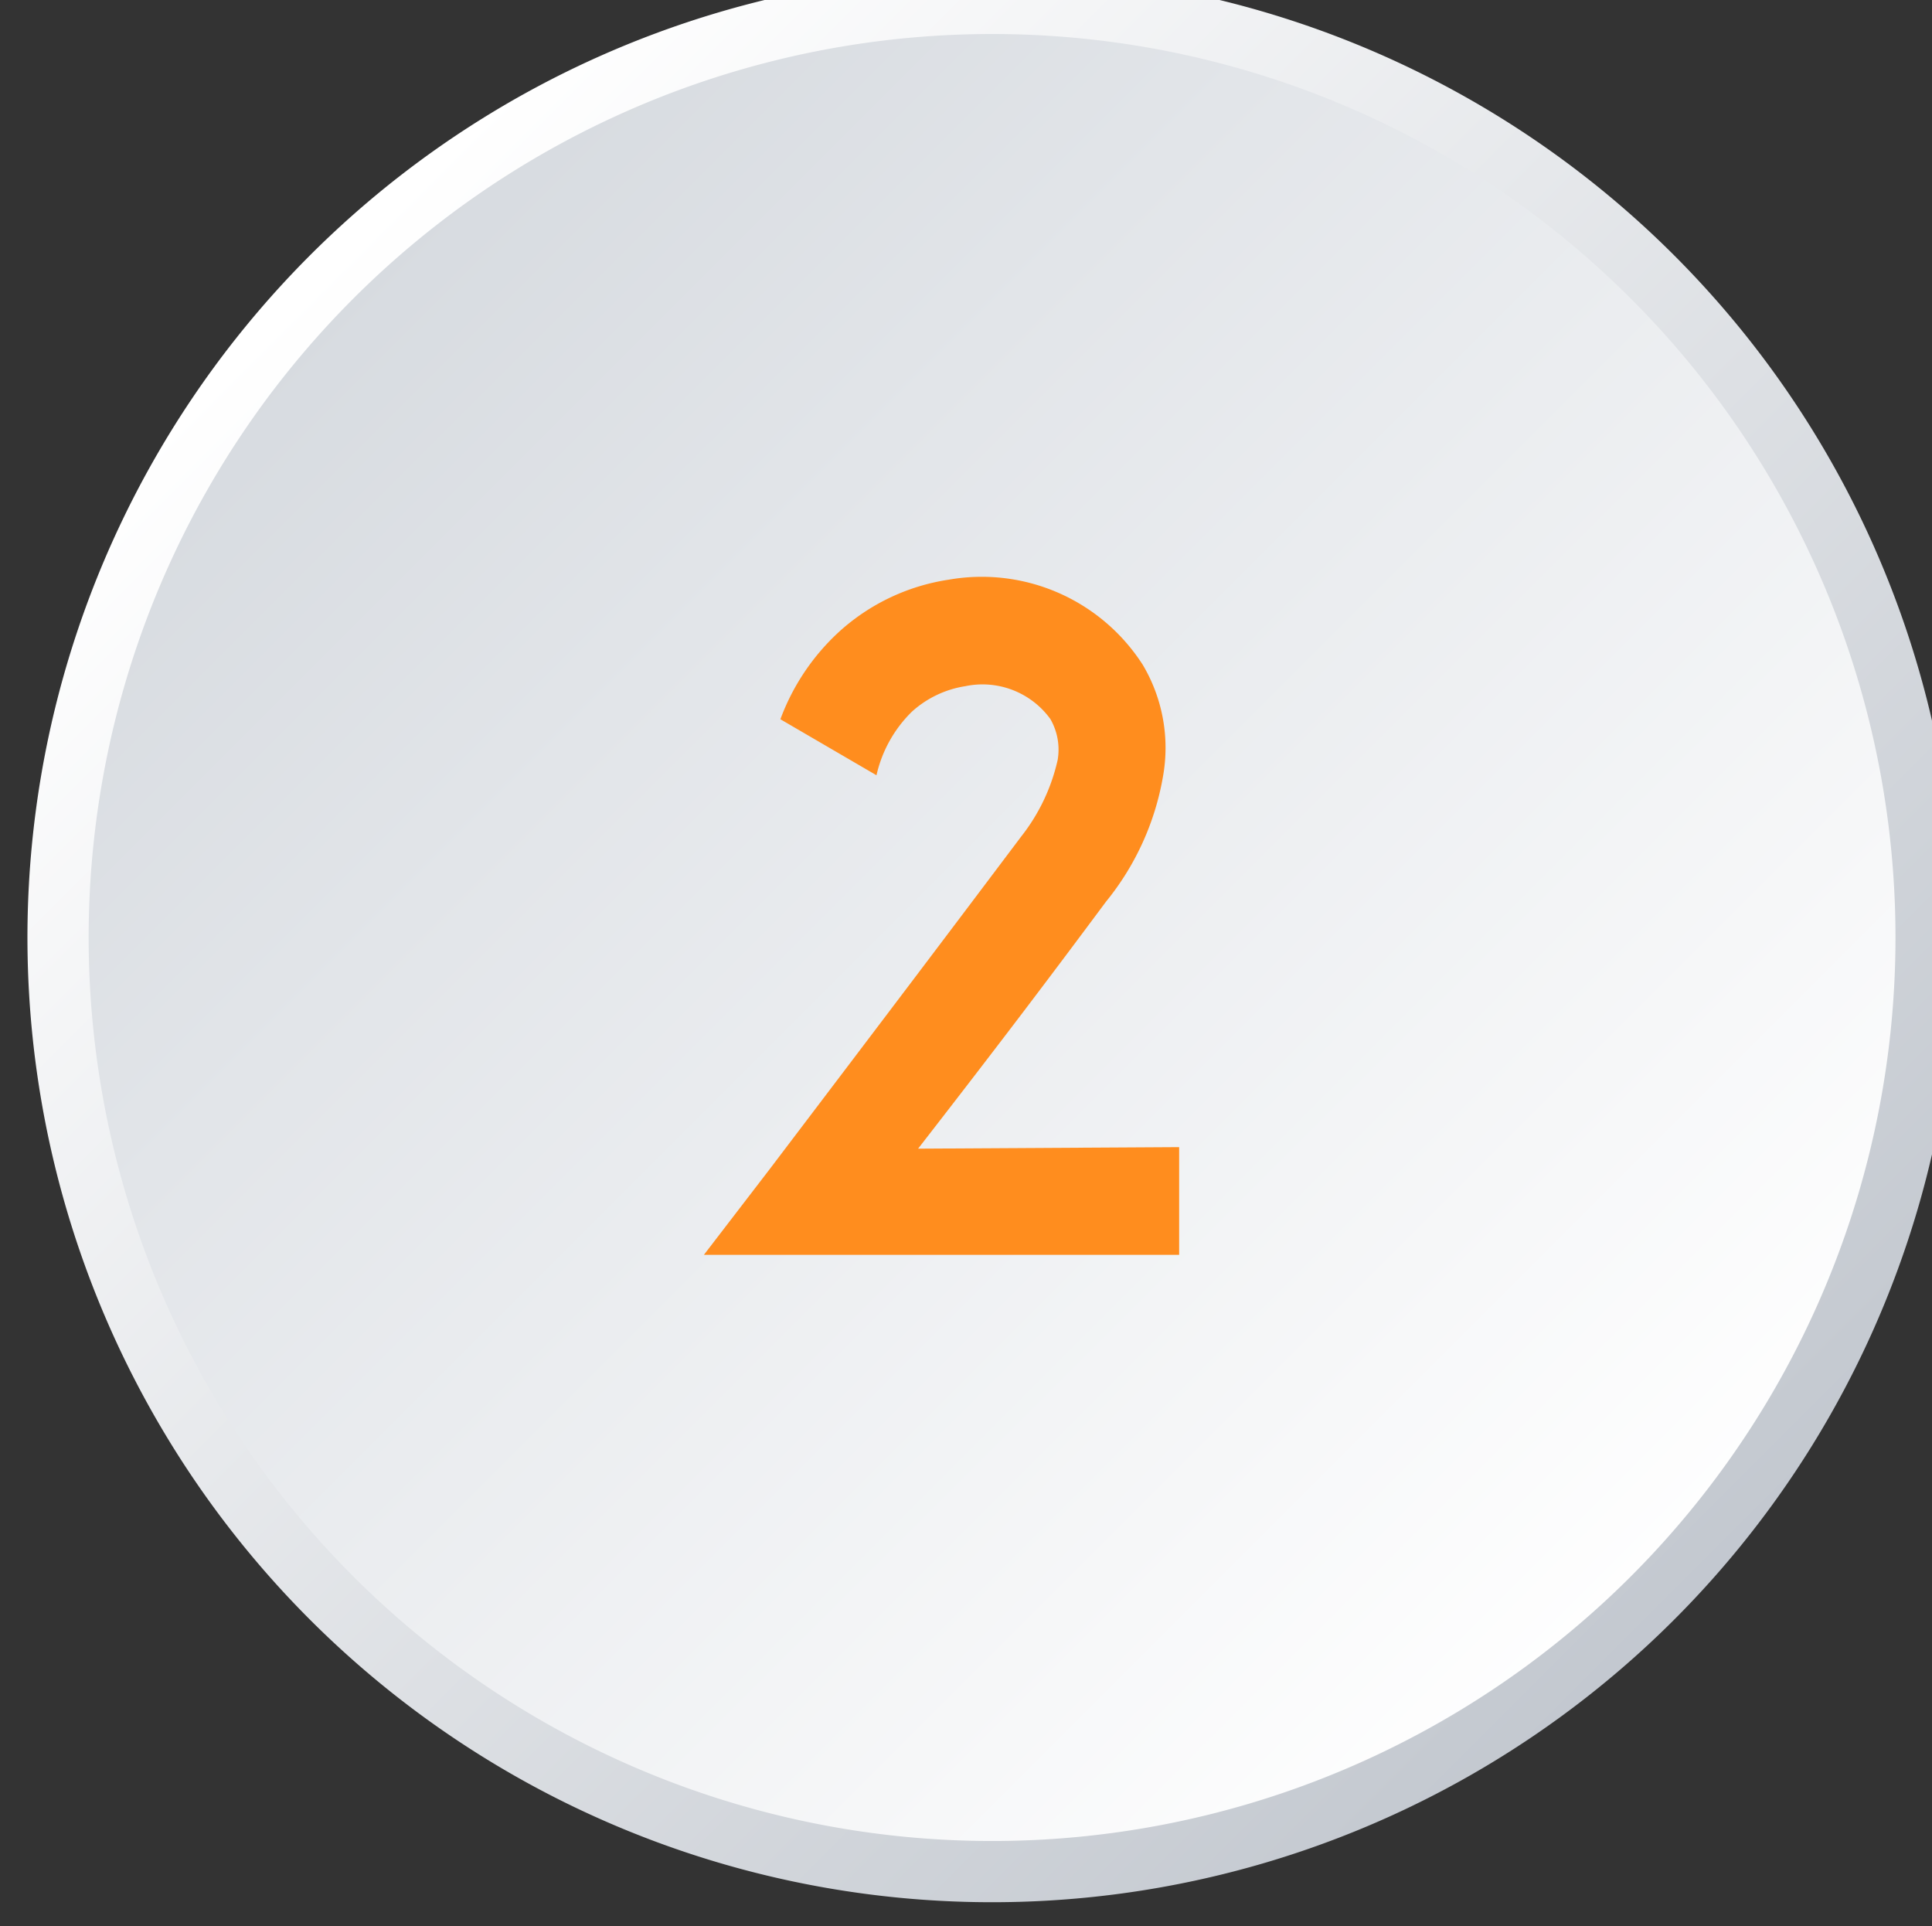
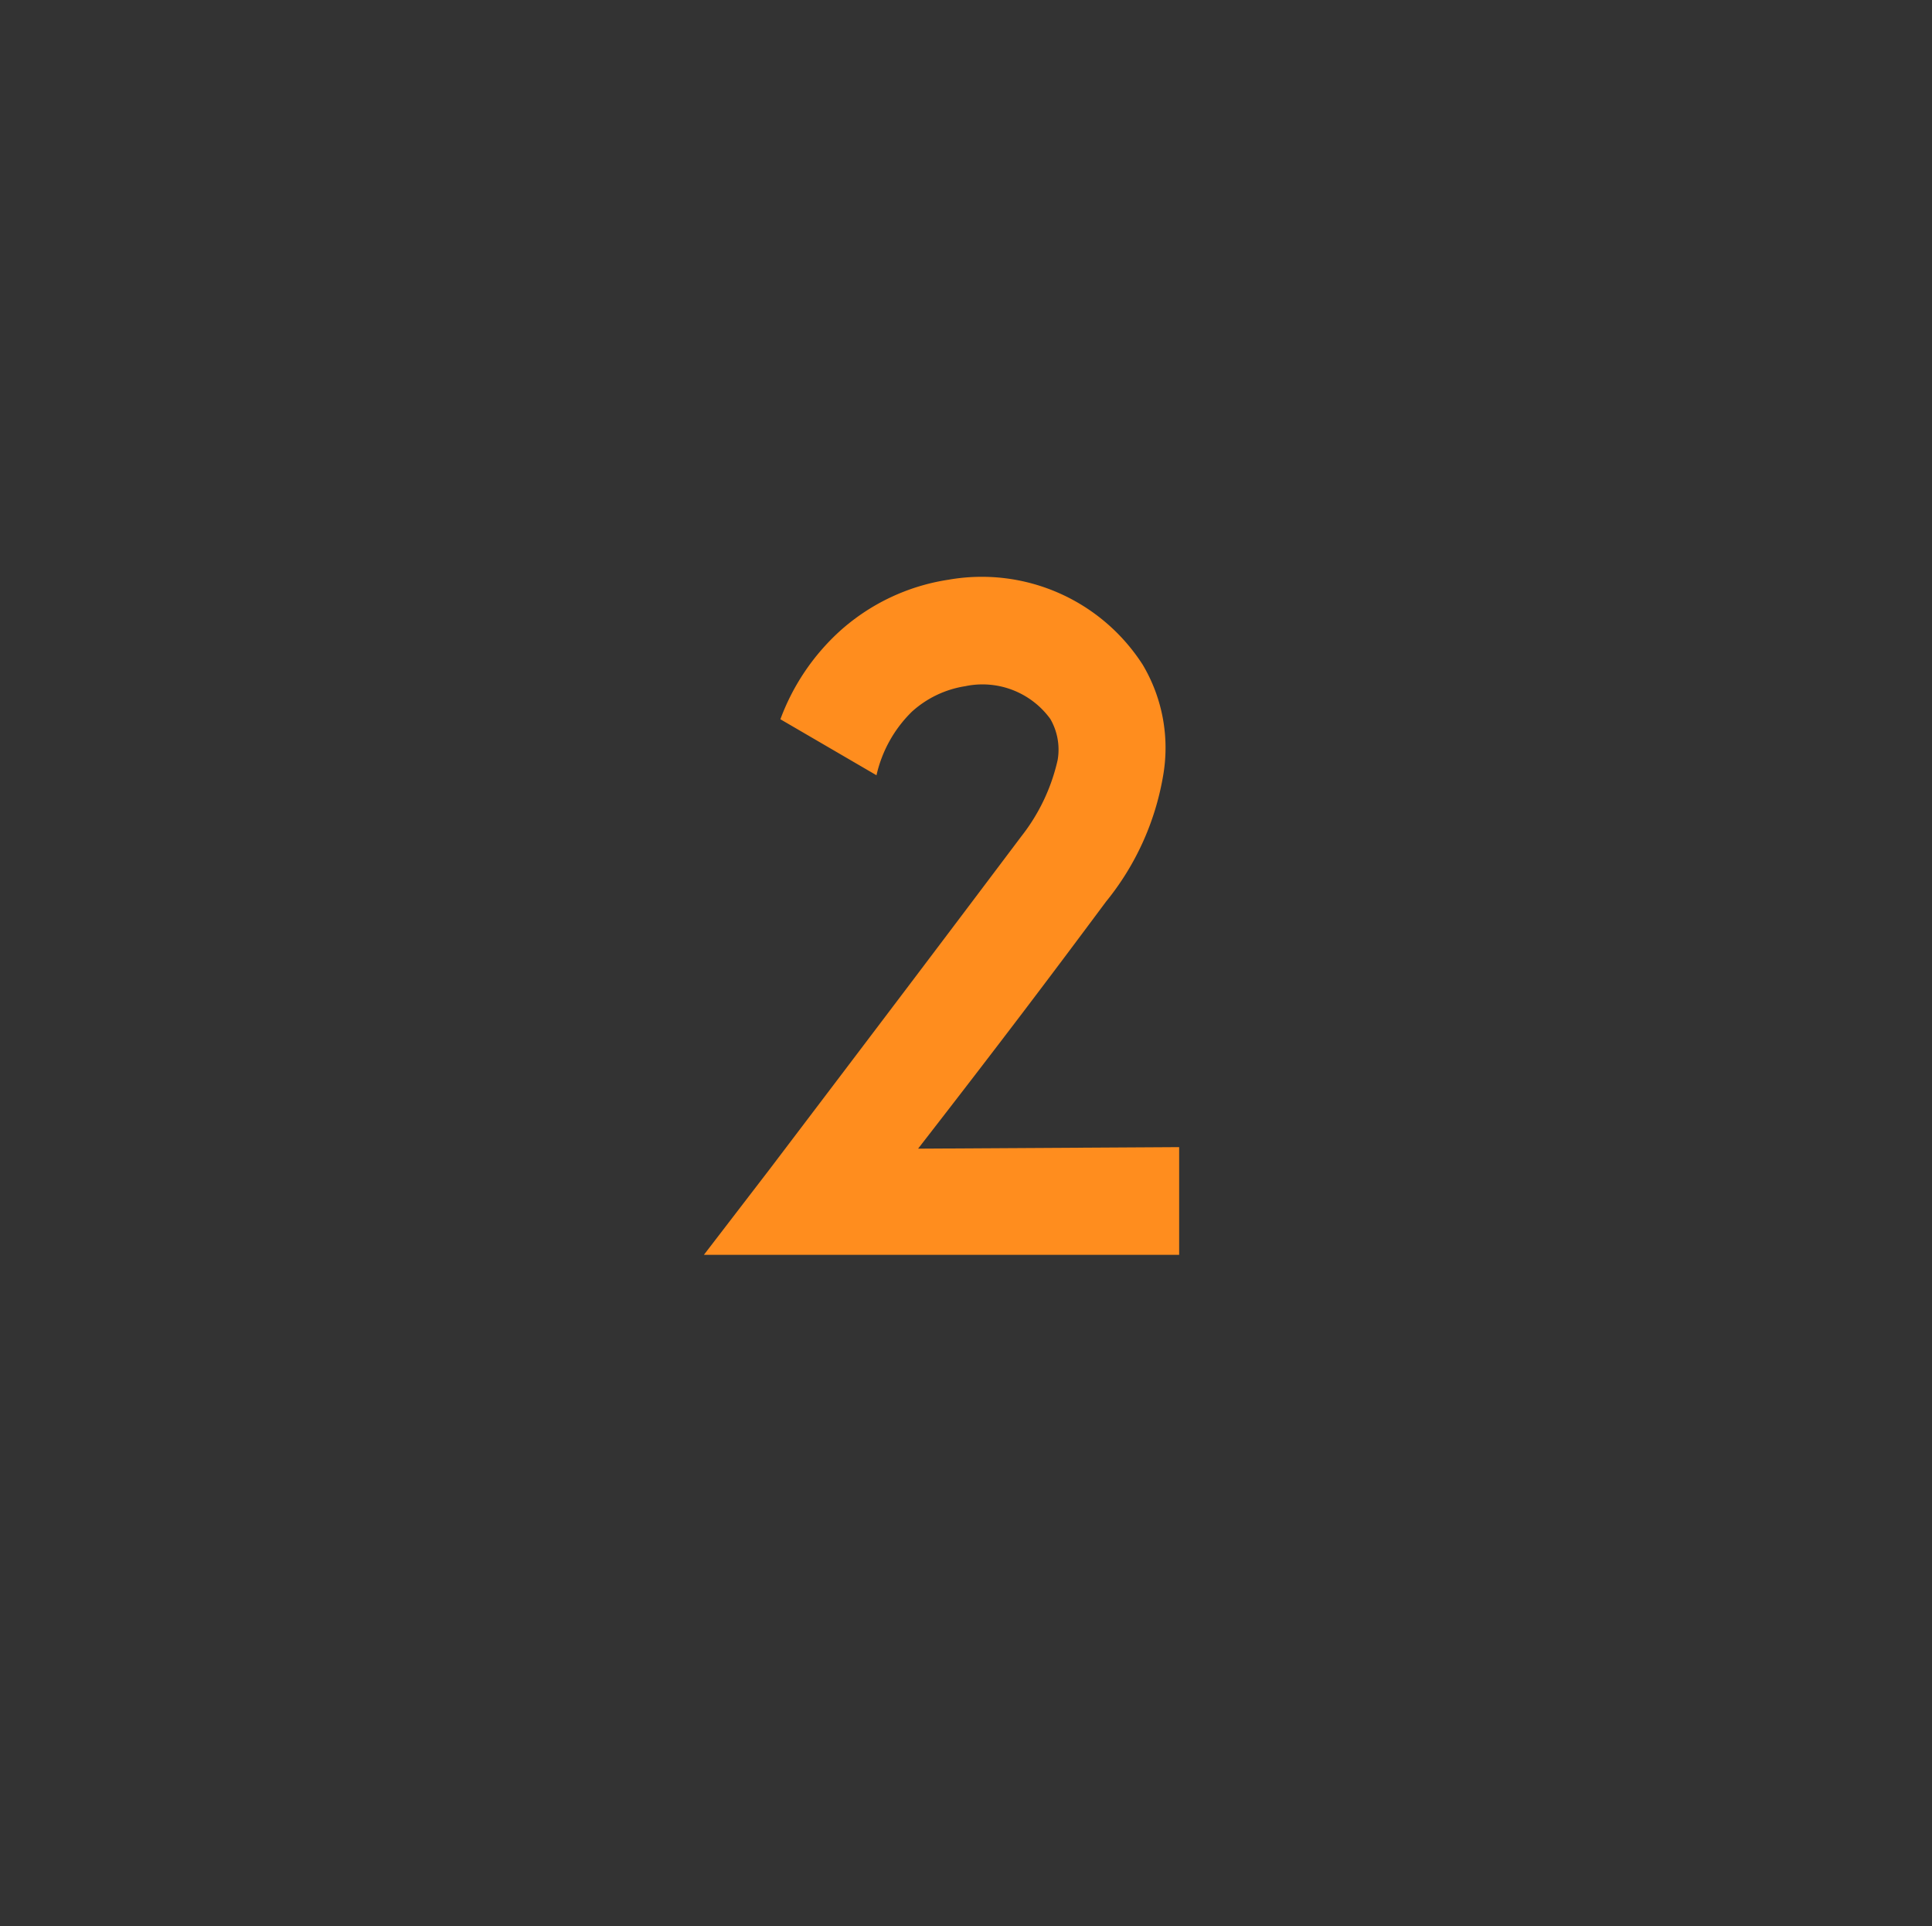
<svg xmlns="http://www.w3.org/2000/svg" viewBox="0 0 63.13 62.94">
  <rect x="0" y="0" width="63.13" height="62.94" fill="#333333" stroke="none" />
  <defs>
    <linearGradient id="Degradado_sin_nombre_59" x1="152.23" y1="930.46" x2="213.26" y2="930.46" gradientTransform="matrix(0.71, 0.71, 0.71, -0.71, -755.59, 560.19)" gradientUnits="userSpaceOnUse">
      <stop offset="0" stop-color="#d7dbe0" />
      <stop offset="0.26" stop-color="#e2e5e9" />
      <stop offset="1" stop-color="#fff" />
    </linearGradient>
    <linearGradient id="Degradado_sin_nombre_60" x1="151.23" y1="930.46" x2="214.26" y2="930.46" gradientTransform="matrix(0.71, 0.71, 0.71, -0.71, -755.59, 560.19)" gradientUnits="userSpaceOnUse">
      <stop offset="0" stop-color="#fff" />
      <stop offset="0.95" stop-color="#c5cad1" />
      <stop offset="1" stop-color="#c2c7cf" />
    </linearGradient>
  </defs>
  <title>graph_1_n2</title>
  <g id="Capa_2" data-name="Capa 2">
    <g id="Capa_1-2" data-name="Capa 1">
-       <path d="M10,9.92A30.52,30.52,0,1,1,53.18,53,30.52,30.52,0,0,1,10,9.92Z" style="fill:url(#Degradado_sin_nombre_59)" />
-       <path d="M10,9.92A30.52,30.52,0,1,1,53.18,53,30.52,30.52,0,0,1,10,9.92Z" style="fill:none;stroke-miterlimit:10;stroke-width:2px;stroke:url(#Degradado_sin_nombre_60)" />
      <path d="M38.53,37.48V41H23l2.15-2.8c4.09-5.39,5.91-7.8,8.22-10.87a6.26,6.26,0,0,0,1.19-2.5,2,2,0,0,0-.24-1.34,2.74,2.74,0,0,0-2.78-1.07,3.37,3.37,0,0,0-1.74.83,4.2,4.2,0,0,0-1.16,2.08L25.5,23.5a7.33,7.33,0,0,1,1.92-2.86A6.84,6.84,0,0,1,31,18.94a6.25,6.25,0,0,1,6.34,2.78A5.31,5.31,0,0,1,38,25.38a8.86,8.86,0,0,1-1.86,4.08C34.25,32,32.74,34,30,37.53Z" style="fill:#ff8d1e" />
    </g>
  </g>
</svg>